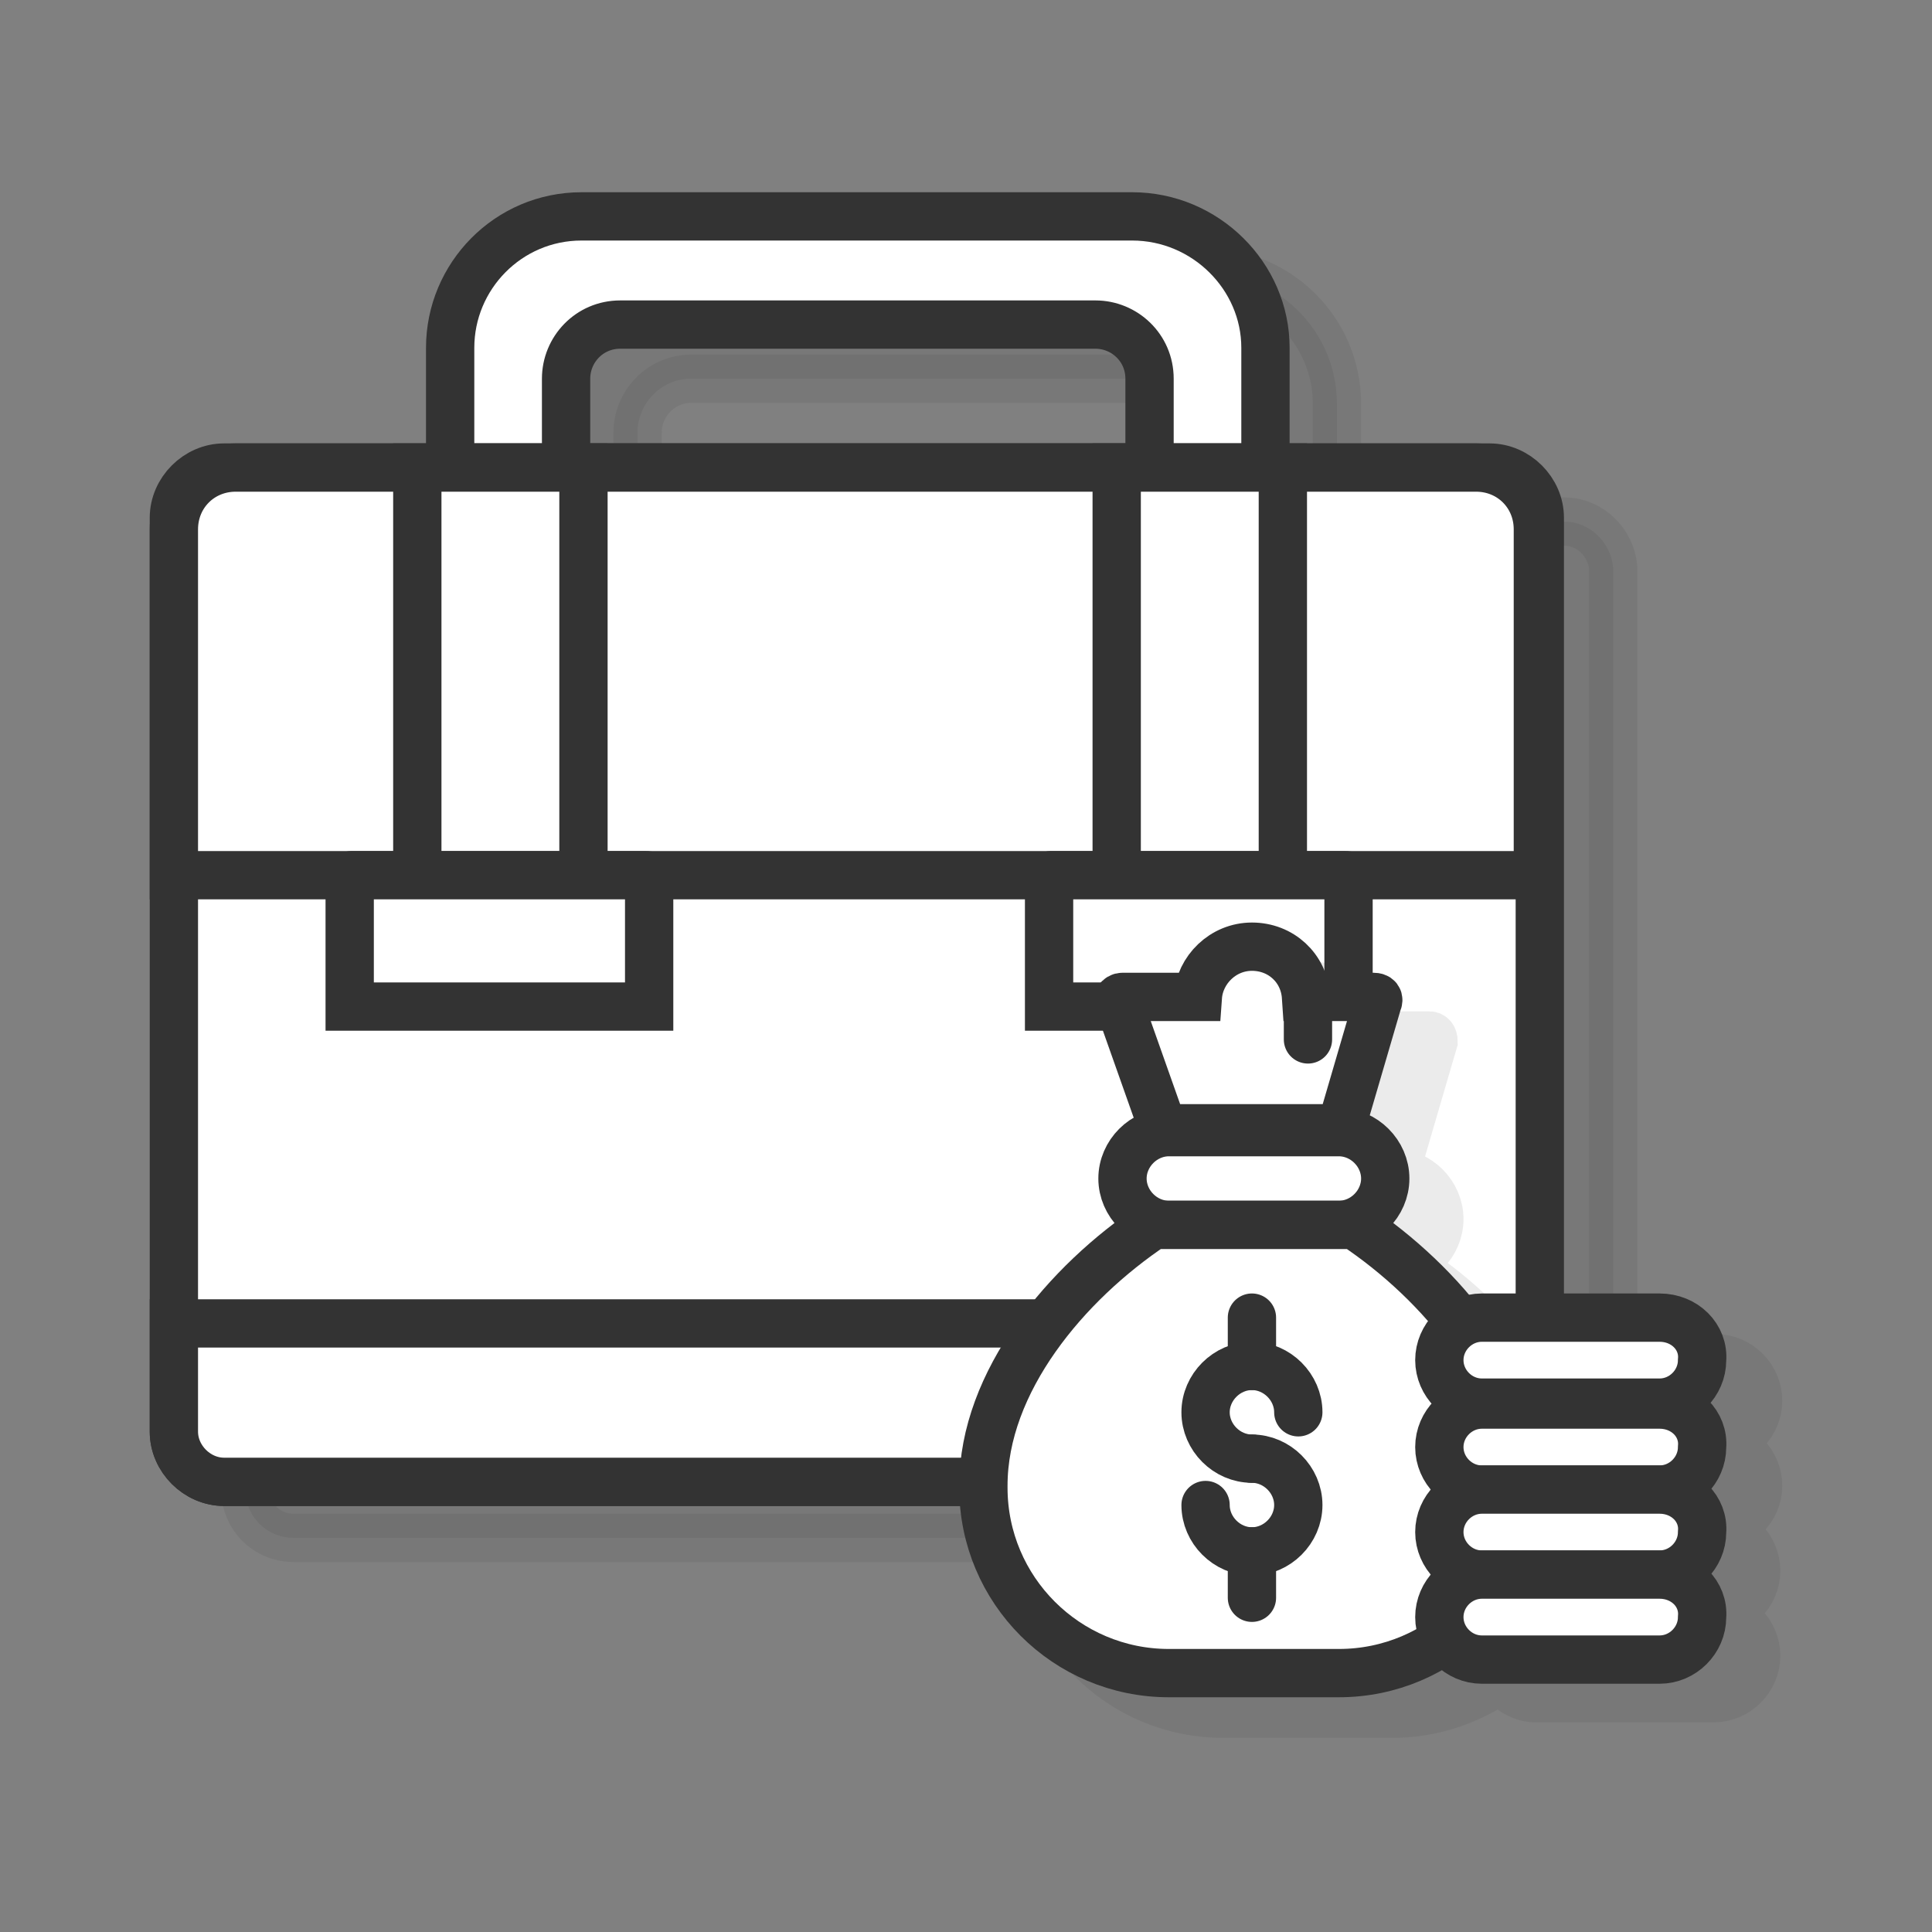
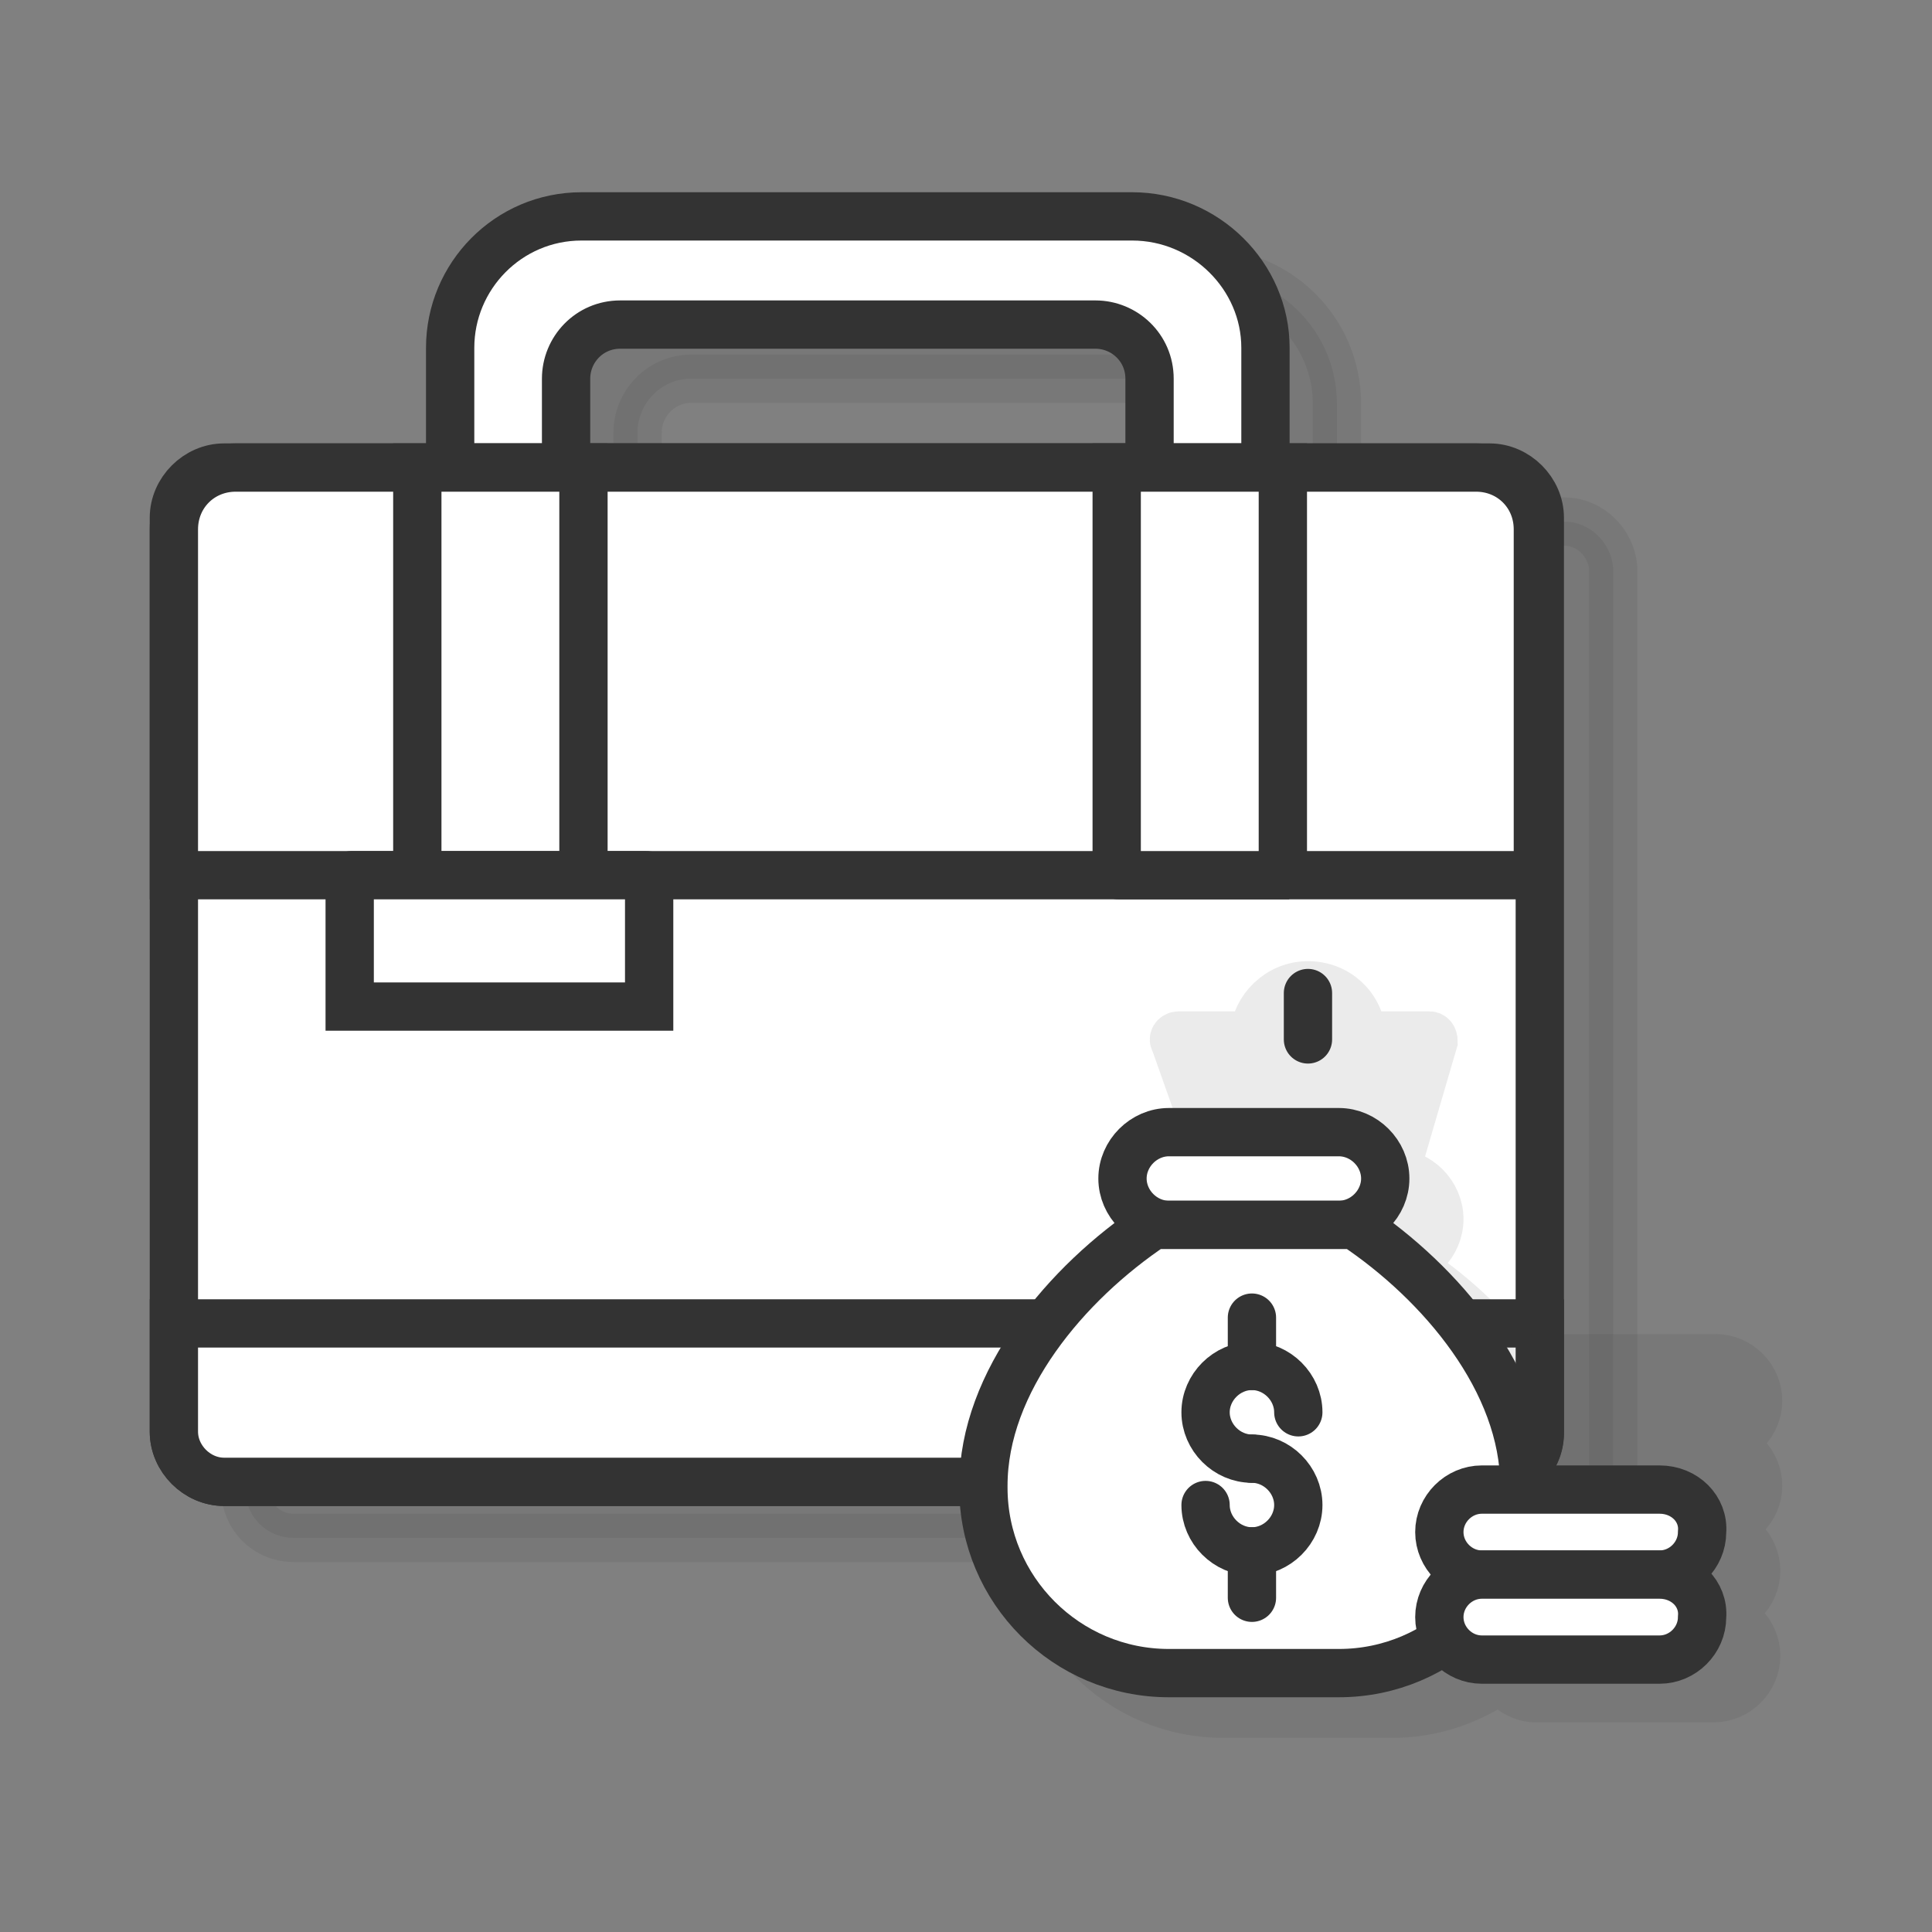
<svg xmlns="http://www.w3.org/2000/svg" id="Layer_1" x="0px" y="0px" viewBox="0 0 100 100" style="enable-background:new 0 0 100 100;" xml:space="preserve">
  <rect x="0" y="0" width="100" height="100" fill="#808080" stroke="none" />
  <style type="text/css"> .st0{opacity:0.1;fill:#333333;stroke:#333333;stroke-width:2.5;stroke-miterlimit:10;} .st1{fill:#FFFFFF;stroke:#333333;stroke-width:2.5;stroke-miterlimit:10;} .st2{opacity:0.1;} .st3{fill:#333333;stroke:#333333;stroke-width:2.5;stroke-miterlimit:10;} .st4{fill:#FFFFFF;stroke:#333333;stroke-width:2.5;stroke-linecap:round;stroke-miterlimit:10;} .st5{fill:none;stroke:#333333;stroke-width:2.5;stroke-linecap:round;stroke-miterlimit:10;} </style>
  <g>
    <path class="st0" d="M81,27h-0.6H70.1h-0.9v-6.1c0-3.8-3.1-6.8-6.8-6.8H33.8c-3.8,0-6.8,3.1-6.8,6.8V27h-1.7h-9.5h-0.6 c-1.4,0-2.5,1.1-2.5,2.5V30v18.1v23.3v5.7c0,1.4,1.1,2.5,2.5,2.5H81c1.4,0,2.5-1.1,2.5-2.5v-5.7V48.1V30v-0.6 C83.4,28.1,82.3,27,81,27z M33,22.4c0-1.5,1.2-2.8,2.8-2.8h24.6c1.5,0,2.8,1.2,2.8,2.8V27h-1.7H33.9H33V22.4z" />
    <g>
      <path class="st1" d="M58.6,11.2H30.1c-3.8,0-6.8,3.1-6.8,6.8v8.2h42.2v-8.2C65.5,14.3,62.4,11.2,58.6,11.2z M59.4,24.2H29.3v-4.6 c0-1.5,1.2-2.8,2.8-2.8h24.6c1.5,0,2.8,1.2,2.8,2.8V24.2z" />
      <path class="st1" d="M77.1,76.7H11.6c-1.4,0-2.6-1.2-2.6-2.6V26.8c0-1.4,1.2-2.6,2.6-2.6h65.5c1.4,0,2.6,1.2,2.6,2.6v47.4 C79.7,75.6,78.5,76.7,77.1,76.7z" />
      <path class="st1" d="M77.1,76.7H11.6c-1.4,0-2.6-1.2-2.6-2.6v-5.6h70.7v5.6C79.7,75.6,78.5,76.7,77.1,76.7z" />
      <path class="st1" d="M79.7,45.3H9V27.4c0-1.8,1.4-3.2,3.2-3.2h64.2c1.8,0,3.2,1.4,3.2,3.2V45.3z" />
      <path class="st1" d="M30,45.3h-8.3c-0.1,0-0.1-0.1-0.1-0.1v-21h8.6v21C30.1,45.2,30,45.3,30,45.3z" />
      <path class="st1" d="M66.2,45.3h-8.3c-0.1,0-0.1-0.1-0.1-0.1v-21h8.6v21C66.3,45.2,66.2,45.3,66.2,45.3z" />
-       <path class="st1" d="M69.6,45.3H54.4c-0.1,0-0.1,0.1-0.1,0.1v6.7h15.5v-6.7C69.8,45.3,69.7,45.3,69.6,45.3z" />
      <path class="st1" d="M33.4,45.3H18.2c-0.1,0-0.1,0.1-0.1,0.1v6.7h15.5v-6.7C33.6,45.3,33.5,45.3,33.4,45.3z" />
    </g>
    <g class="st2">
      <path class="st3" d="M63.1,60.4h9.2l1.9-6.5c0-0.2-0.1-0.3-0.2-0.3h-3.5c-0.1-1.5-1.3-2.6-2.8-2.6s-2.7,1.2-2.8,2.6H61 c-0.2,0-0.3,0.2-0.2,0.3L63.1,60.4z" />
      <path class="st3" d="M91,76.9c0-1.2-1-2.2-2.2-2.2c1.2,0,2.2-1,2.2-2.2s-1-2.2-2.2-2.2h-9.2c-0.4,0-0.8,0.1-1.1,0.3 c-1.6-2-3.5-3.8-5.6-5.1h-0.8c1.3,0,2.4-1.1,2.4-2.4s-1.1-2.4-2.4-2.4h-8.8c-1.3,0-2.4,1.1-2.4,2.4s1.1,2.4,2.4,2.4h-0.8 c-4.5,3-8.8,8.1-8.8,13.5v0.1v0c0,5.3,4.3,9.6,9.6,9.6h8.8c2.1,0,4-0.7,5.6-1.8c0.4,0.6,1.1,1,1.8,1h9.2c1.2,0,2.2-1,2.2-2.2 s-1-2.2-2.2-2.2c1.2,0,2.2-1,2.2-2.2s-1-2.2-2.2-2.2C90,79.1,91,78.1,91,76.9z" />
    </g>
    <g>
      <path class="st1" d="M69.3,63.4h-8.8c-1.3,0-2.4-1.1-2.4-2.4v0c0-1.3,1.1-2.4,2.4-2.4h8.8c1.3,0,2.4,1.1,2.4,2.4v0 C71.7,62.3,70.6,63.4,69.3,63.4z" />
      <path class="st1" d="M70.1,63.4l-1.6,0h-7.6l-1.2,0c-4.5,3-8.8,8.1-8.8,13.5v0.1v0c0,5.3,4.3,9.6,9.6,9.6h8.8 c5.3,0,9.6-4.3,9.6-9.6v0v-0.1C78.9,71.5,74.6,66.4,70.1,63.4z" />
-       <path class="st1" d="M71.1,51.6h-3.5c-0.1-1.5-1.3-2.6-2.8-2.6c-1.5,0-2.7,1.2-2.8,2.6h-3.9c-0.2,0-0.3,0.2-0.2,0.3l2.3,6.5h9.2 l1.9-6.5C71.4,51.7,71.3,51.6,71.1,51.6z" />
      <line class="st4" x1="67.7" y1="53.8" x2="67.7" y2="51.4" />
      <path class="st5" d="M64.8,75.5c-1.3,0-2.4-1.1-2.4-2.4s1.1-2.4,2.4-2.4c1.3,0,2.4,1.1,2.4,2.4" />
      <path class="st5" d="M64.8,75.5c1.3,0,2.4,1.1,2.4,2.4s-1.1,2.4-2.4,2.4c-1.3,0-2.4-1.1-2.4-2.4" />
      <line class="st5" x1="64.8" y1="70.7" x2="64.8" y2="68.2" />
      <line class="st5" x1="64.8" y1="82.7" x2="64.8" y2="80.3" />
-       <path class="st1" d="M85.9,68.2h-9.2c-1.2,0-2.2,1-2.2,2.2v0c0,1.2,1,2.2,2.2,2.2h9.2c1.2,0,2.2-1,2.2-2.2v0 C88.2,69.2,87.2,68.2,85.9,68.2z" />
-       <path class="st1" d="M85.9,72.7h-9.2c-1.2,0-2.2,1-2.2,2.2v0c0,1.2,1,2.2,2.2,2.2h9.2c1.2,0,2.2-1,2.2-2.2v0 C88.2,73.7,87.2,72.7,85.9,72.7z" />
      <path class="st1" d="M85.9,77.1h-9.2c-1.2,0-2.2,1-2.2,2.2l0,0c0,1.2,1,2.2,2.2,2.2h9.2c1.2,0,2.2-1,2.2-2.2l0,0 C88.2,78.1,87.2,77.1,85.9,77.1z" />
      <path class="st1" d="M85.9,81.5h-9.2c-1.2,0-2.2,1-2.2,2.2l0,0c0,1.2,1,2.2,2.2,2.2h9.2c1.2,0,2.2-1,2.2-2.2l0,0 C88.2,82.5,87.2,81.5,85.9,81.5z" />
    </g>
  </g>
</svg>